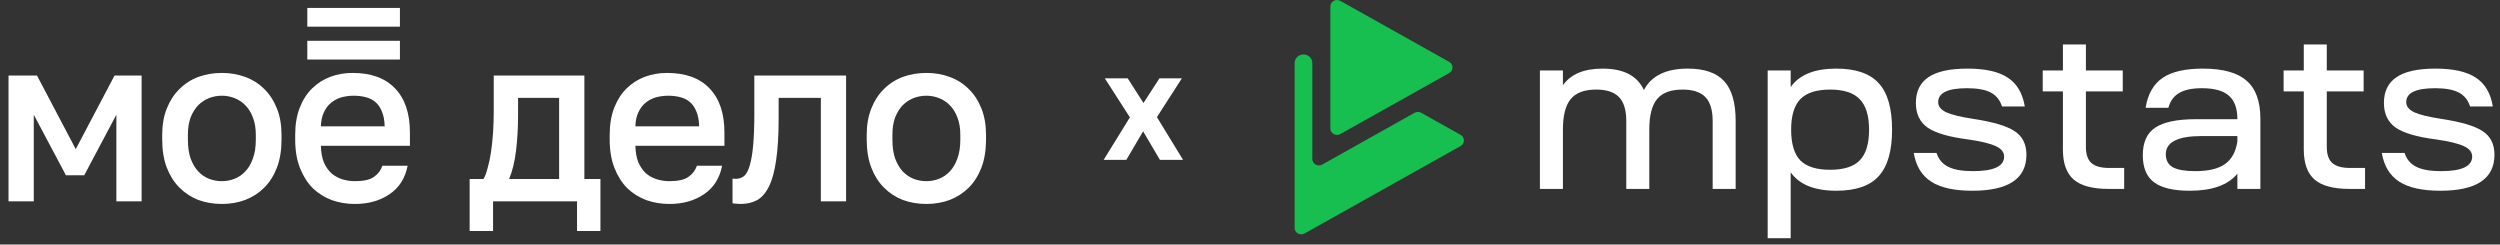
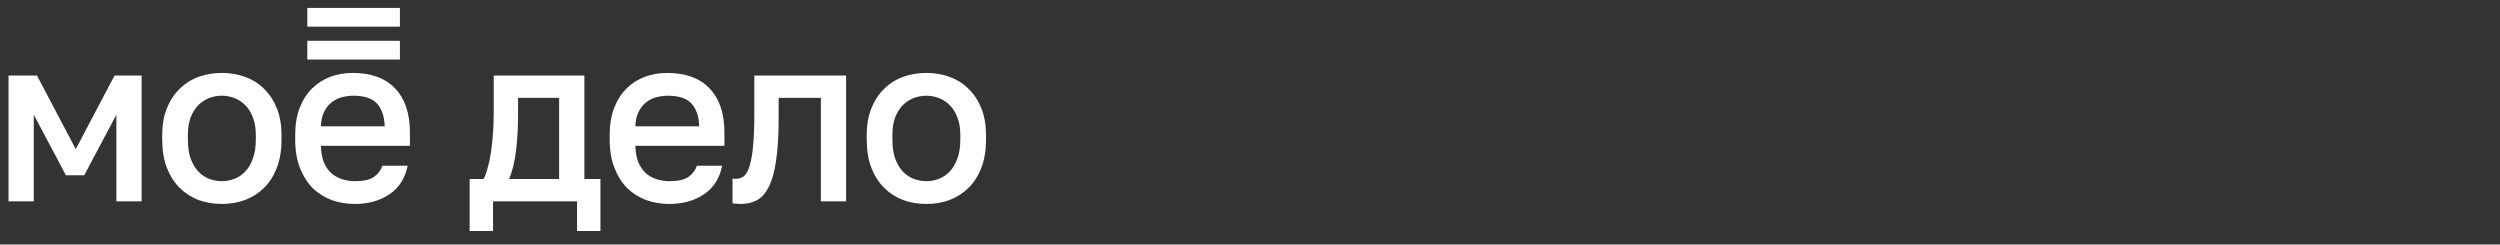
<svg xmlns="http://www.w3.org/2000/svg" width="276" height="27" viewBox="0 0 276 27" fill="none">
  <rect x="0" y="0" width="276" height="27" fill="#333333" stroke="none" />
  <path fill-rule="evenodd" clip-rule="evenodd" d="M33.927 2.944H44.151V0.874H33.927V2.944ZM44.151 6.573H33.927V4.503H44.151V6.573ZM21.884 22.071C22.695 22.368 23.565 22.517 24.493 22.517C25.422 22.517 26.284 22.368 27.077 22.071C27.888 21.757 28.589 21.302 29.18 20.709C29.771 20.114 30.235 19.381 30.573 18.507C30.911 17.616 31.079 16.586 31.079 15.415V14.891C31.079 13.79 30.911 12.821 30.573 11.982C30.235 11.126 29.771 10.41 29.18 9.834C28.589 9.24 27.888 8.794 27.077 8.497C26.284 8.2 25.422 8.052 24.493 8.052C23.565 8.052 22.695 8.2 21.884 8.497C21.091 8.794 20.398 9.24 19.807 9.834C19.216 10.41 18.752 11.126 18.414 11.982C18.076 12.821 17.907 13.79 17.907 14.891V15.415C17.907 16.586 18.076 17.616 18.414 18.507C18.752 19.381 19.216 20.114 19.807 20.709C20.398 21.302 21.091 21.757 21.884 22.071ZM25.887 19.739C25.448 19.914 24.983 20.001 24.493 20.001C24.004 20.001 23.531 19.914 23.075 19.739C22.636 19.564 22.239 19.293 21.884 18.927C21.547 18.56 21.268 18.088 21.048 17.512C20.846 16.935 20.744 16.236 20.744 15.415V14.891C20.744 14.14 20.846 13.493 21.048 12.952C21.268 12.41 21.547 11.965 21.884 11.616C22.239 11.266 22.636 11.004 23.075 10.829C23.531 10.655 24.004 10.567 24.493 10.567C24.983 10.567 25.448 10.655 25.887 10.829C26.343 11.004 26.739 11.266 27.077 11.616C27.432 11.965 27.71 12.41 27.913 12.952C28.133 13.493 28.242 14.14 28.242 14.891V15.415C28.242 16.236 28.133 16.935 27.913 17.512C27.71 18.088 27.432 18.56 27.077 18.927C26.739 19.293 26.343 19.564 25.887 19.739ZM4.083 8.34H0.942V22.228H3.729V12.664L7.275 19.346H9.302L12.848 12.664V22.228H15.634V8.34H12.645L8.364 16.463L4.083 8.34ZM39.176 22.517C38.281 22.517 37.436 22.377 36.642 22.097C35.849 21.8 35.148 21.364 34.54 20.787C33.949 20.193 33.476 19.451 33.121 18.56C32.767 17.669 32.59 16.621 32.59 15.415V14.891C32.59 13.738 32.758 12.734 33.096 11.878C33.434 11.022 33.89 10.314 34.464 9.755C35.055 9.179 35.731 8.751 36.49 8.471C37.25 8.192 38.061 8.052 38.922 8.052C40.966 8.052 42.528 8.62 43.609 9.755C44.706 10.891 45.255 12.515 45.255 14.629V16.096H35.427C35.444 16.813 35.553 17.424 35.756 17.931C35.975 18.42 36.254 18.822 36.592 19.136C36.947 19.433 37.343 19.652 37.782 19.791C38.238 19.931 38.703 20.001 39.176 20.001C40.138 20.001 40.839 19.844 41.278 19.529C41.734 19.215 42.047 18.804 42.215 18.298H45.002C44.732 19.678 44.065 20.726 43.001 21.442C41.954 22.158 40.679 22.517 39.176 22.517ZM39.049 10.567C38.576 10.567 38.12 10.629 37.681 10.751C37.259 10.873 36.879 11.074 36.541 11.354C36.22 11.616 35.959 11.965 35.756 12.402C35.553 12.821 35.444 13.336 35.427 13.948H42.469C42.452 13.301 42.35 12.76 42.165 12.323C41.996 11.886 41.759 11.537 41.455 11.275C41.151 11.013 40.788 10.829 40.366 10.725C39.961 10.62 39.522 10.567 39.049 10.567ZM53.369 19.765H51.849V25.504H54.433V22.228H63.704V25.504H66.288V19.765H64.515V8.34H54.509V12.271C54.509 13.057 54.483 13.843 54.433 14.629C54.382 15.398 54.306 16.123 54.205 16.804C54.104 17.468 53.977 18.062 53.825 18.586C53.69 19.11 53.538 19.503 53.369 19.765ZM61.728 10.803V19.765H56.206C56.561 18.927 56.814 17.896 56.966 16.673C57.118 15.433 57.194 14.14 57.194 12.795V10.803H61.728ZM73.896 22.517C73.001 22.517 72.157 22.377 71.363 22.097C70.569 21.8 69.868 21.364 69.26 20.787C68.669 20.193 68.197 19.451 67.842 18.56C67.487 17.669 67.31 16.621 67.31 15.415V14.891C67.31 13.738 67.479 12.734 67.817 11.878C68.154 11.022 68.61 10.314 69.184 9.755C69.776 9.179 70.451 8.751 71.211 8.471C71.971 8.192 72.781 8.052 73.643 8.052C75.686 8.052 77.248 8.62 78.329 9.755C79.427 10.891 79.976 12.515 79.976 14.629V16.096H70.147C70.164 16.813 70.274 17.424 70.476 17.931C70.696 18.42 70.975 18.822 71.312 19.136C71.667 19.433 72.064 19.652 72.503 19.791C72.959 19.931 73.423 20.001 73.896 20.001C74.859 20.001 75.559 19.844 75.999 19.529C76.455 19.215 76.767 18.804 76.936 18.298H79.722C79.452 19.678 78.785 20.726 77.721 21.442C76.674 22.158 75.399 22.517 73.896 22.517ZM73.769 10.567C73.297 10.567 72.841 10.629 72.402 10.751C71.979 10.873 71.599 11.074 71.262 11.354C70.941 11.616 70.679 11.965 70.476 12.402C70.274 12.821 70.164 13.336 70.147 13.948H77.189C77.172 13.301 77.071 12.76 76.885 12.323C76.716 11.886 76.48 11.537 76.176 11.275C75.872 11.013 75.509 10.829 75.087 10.725C74.681 10.62 74.242 10.567 73.769 10.567ZM81.301 22.49C81.47 22.508 81.622 22.517 81.757 22.517C82.449 22.517 83.057 22.377 83.581 22.097C84.104 21.8 84.543 21.294 84.898 20.577C85.252 19.861 85.514 18.9 85.683 17.695C85.869 16.472 85.962 14.926 85.962 13.057V10.803H90.623V22.228H93.409V8.34H83.277V12.533C83.277 13.948 83.234 15.118 83.15 16.044C83.066 16.97 82.939 17.712 82.77 18.271C82.618 18.813 82.415 19.197 82.162 19.424C81.909 19.634 81.605 19.739 81.25 19.739C81.081 19.739 80.954 19.73 80.87 19.713V22.438C81.005 22.473 81.149 22.49 81.301 22.49ZM102.271 22.517C101.342 22.517 100.472 22.368 99.662 22.071C98.868 21.757 98.176 21.302 97.585 20.709C96.994 20.114 96.529 19.381 96.192 18.507C95.854 17.616 95.685 16.586 95.685 15.415V14.891C95.685 13.79 95.854 12.821 96.192 11.982C96.529 11.126 96.994 10.41 97.585 9.834C98.176 9.24 98.868 8.794 99.662 8.497C100.472 8.2 101.342 8.052 102.271 8.052C103.2 8.052 104.061 8.2 104.855 8.497C105.665 8.794 106.366 9.24 106.957 9.834C107.548 10.41 108.013 11.126 108.35 11.982C108.688 12.821 108.857 13.79 108.857 14.891V15.415C108.857 16.586 108.688 17.616 108.35 18.507C108.013 19.381 107.548 20.114 106.957 20.709C106.366 21.302 105.665 21.757 104.855 22.071C104.061 22.368 103.2 22.517 102.271 22.517ZM102.271 20.001C102.761 20.001 103.225 19.914 103.664 19.739C104.12 19.564 104.517 19.293 104.855 18.927C105.209 18.56 105.488 18.088 105.691 17.512C105.91 16.935 106.02 16.236 106.02 15.415V14.891C106.02 14.14 105.91 13.493 105.691 12.952C105.488 12.41 105.209 11.965 104.855 11.616C104.517 11.266 104.12 11.004 103.664 10.829C103.225 10.655 102.761 10.567 102.271 10.567C101.781 10.567 101.308 10.655 100.852 10.829C100.413 11.004 100.016 11.266 99.662 11.616C99.324 11.965 99.045 12.41 98.826 12.952C98.623 13.493 98.522 14.14 98.522 14.891V15.415C98.522 16.236 98.623 16.935 98.826 17.512C99.045 18.088 99.324 18.56 99.662 18.927C100.016 19.293 100.413 19.564 100.852 19.739C101.308 19.914 101.781 20.001 102.271 20.001Z" fill="white" />
-   <path d="M121.843 17.649L124.739 12.955L121.97 8.647H124.498L126.238 11.373L128.004 8.647H130.481L127.725 12.929L130.608 17.649H128.055L126.2 14.498L124.346 17.649H121.843Z" fill="white" />
  <g clip-path="url(#clip0_256_1206)">
    <path d="M159.989 6.831L147.974 0.097C147.485 -0.177 146.872 0.165 146.872 0.714V14.182C146.872 14.731 147.485 15.073 147.974 14.799L159.989 8.065C160.478 7.79 160.478 7.106 159.989 6.831Z" fill="#17BF50" />
    <path d="M161.248 14.888L156.903 12.453C156.676 12.325 156.397 12.325 156.169 12.453L145.982 18.164C145.494 18.438 144.88 18.096 144.88 17.547V6.959C144.88 6.435 144.443 6.011 143.903 6.011C143.364 6.011 142.927 6.435 142.927 6.959V25.158C142.927 25.707 143.536 26.049 144.028 25.775L161.251 16.121C161.74 15.847 161.74 15.162 161.251 14.888H161.248Z" fill="#17BF50" />
    <path d="M262.952 16.882H265.465C265.69 17.586 266.122 18.098 266.761 18.416C267.4 18.735 268.307 18.894 269.482 18.894C271.779 18.894 272.928 18.358 272.928 17.284C272.928 16.798 272.617 16.412 271.995 16.127C271.373 15.842 270.371 15.599 268.989 15.398C266.864 15.13 265.362 14.694 264.481 14.09C263.617 13.47 263.185 12.564 263.185 11.373C263.185 10.099 263.643 9.151 264.558 8.531C265.474 7.894 266.916 7.575 268.886 7.575C270.855 7.575 272.34 7.911 273.342 8.581C274.344 9.235 274.966 10.292 275.208 11.751H272.695C272.47 11.046 272.055 10.535 271.451 10.216C270.846 9.898 269.974 9.738 268.834 9.738C266.709 9.738 265.647 10.25 265.647 11.273C265.647 11.742 265.949 12.12 266.554 12.405C267.158 12.673 268.117 12.908 269.43 13.109C271.658 13.444 273.204 13.897 274.068 14.467C274.949 15.037 275.389 15.909 275.389 17.083C275.389 19.733 273.394 21.057 269.404 21.057C267.417 21.057 265.906 20.722 264.869 20.051C263.833 19.38 263.194 18.324 262.952 16.882Z" fill="white" />
-     <path d="M256.877 7.776H260.945V10.09H256.877V16.228C256.877 17.033 257.076 17.62 257.473 17.988C257.888 18.357 258.544 18.542 259.442 18.542H261.101V20.856H259.391C257.611 20.856 256.324 20.512 255.53 19.825C254.735 19.137 254.338 18.03 254.338 16.504V10.09H252.11V7.776H254.338V4.909H256.877V7.776Z" fill="white" />
    <path d="M241.747 21.057C239.95 21.057 238.637 20.747 237.808 20.127C236.979 19.506 236.565 18.509 236.565 17.134C236.565 15.708 237.022 14.694 237.938 14.09C238.871 13.47 240.365 13.159 242.421 13.159H247.007C247.007 11.969 246.696 11.105 246.074 10.568C245.452 10.015 244.459 9.738 243.094 9.738C242.006 9.738 241.168 9.914 240.581 10.267C239.994 10.602 239.596 11.147 239.389 11.902H236.875C237.117 10.392 237.739 9.294 238.741 8.606C239.743 7.919 241.229 7.575 243.198 7.575C245.409 7.575 247.016 8.02 248.018 8.908C249.037 9.78 249.546 11.181 249.546 13.109V20.856H247.007V19.171C245.988 20.428 244.234 21.057 241.747 21.057ZM239.104 17.033C239.104 17.687 239.363 18.165 239.881 18.467C240.417 18.752 241.237 18.894 242.343 18.894C243.811 18.894 244.908 18.634 245.634 18.114C246.376 17.595 246.834 16.765 247.007 15.624V15.021H243.068C240.425 15.021 239.104 15.691 239.104 17.033Z" fill="white" />
    <path d="M230.284 7.776H234.353V10.09H230.284V16.228C230.284 17.033 230.483 17.62 230.88 17.988C231.295 18.357 231.952 18.542 232.85 18.542H234.508V20.856H232.798C231.019 20.856 229.732 20.512 228.937 19.825C228.142 19.137 227.745 18.03 227.745 16.504V10.09H225.517V7.776H227.745V4.909H230.284V7.776Z" fill="white" />
-     <path d="M211.279 16.882H213.793C214.017 17.586 214.449 18.098 215.088 18.416C215.727 18.735 216.634 18.894 217.809 18.894C220.106 18.894 221.255 18.358 221.255 17.284C221.255 16.798 220.944 16.412 220.322 16.127C219.701 15.842 218.699 15.599 217.317 15.398C215.192 15.13 213.689 14.694 212.808 14.09C211.944 13.47 211.512 12.564 211.512 11.373C211.512 10.099 211.97 9.151 212.886 8.531C213.801 7.894 215.244 7.575 217.213 7.575C219.182 7.575 220.668 7.911 221.67 8.581C222.672 9.235 223.294 10.292 223.536 11.751H221.022C220.798 11.046 220.383 10.535 219.778 10.216C219.174 9.898 218.301 9.738 217.161 9.738C215.037 9.738 213.974 10.25 213.974 11.273C213.974 11.742 214.276 12.12 214.881 12.405C215.486 12.673 216.444 12.908 217.757 13.109C219.986 13.444 221.532 13.897 222.395 14.467C223.276 15.037 223.717 15.909 223.717 17.083C223.717 19.733 221.722 21.057 217.731 21.057C215.745 21.057 214.233 20.722 213.197 20.051C212.16 19.38 211.521 18.324 211.279 16.882Z" fill="white" />
    <path d="M195.152 27.145V7.776H197.691V9.613C198.641 8.254 200.317 7.575 202.718 7.575C204.877 7.575 206.441 8.112 207.408 9.185C208.393 10.241 208.885 11.952 208.885 14.316C208.885 16.664 208.393 18.374 207.408 19.448C206.441 20.521 204.877 21.057 202.718 21.057C200.317 21.057 198.641 20.378 197.691 19.02V27.145H195.152ZM198.754 17.712C199.445 18.4 200.542 18.743 202.044 18.743C203.547 18.743 204.636 18.4 205.309 17.712C206 17.008 206.346 15.876 206.346 14.316C206.346 12.774 206 11.65 205.309 10.946C204.636 10.241 203.547 9.889 202.044 9.889C200.542 9.889 199.445 10.241 198.754 10.946C198.08 11.65 197.743 12.774 197.743 14.316C197.743 15.876 198.08 17.008 198.754 17.712Z" fill="white" />
    <path d="M170.007 7.776H172.546V9.411C173.41 8.187 174.87 7.575 176.925 7.575C179.24 7.575 180.76 8.363 181.486 9.94C182.315 8.363 183.93 7.575 186.331 7.575C188.162 7.575 189.501 8.036 190.347 8.959C191.194 9.881 191.617 11.348 191.617 13.361V20.856H189.078V13.361C189.078 12.153 188.81 11.273 188.275 10.719C187.739 10.166 186.901 9.889 185.761 9.889C184.448 9.889 183.507 10.241 182.937 10.946C182.367 11.633 182.082 12.757 182.082 14.316V20.856H179.542V13.361C179.542 12.153 179.275 11.273 178.739 10.719C178.204 10.166 177.366 9.889 176.226 9.889C174.913 9.889 173.971 10.241 173.401 10.946C172.831 11.633 172.546 12.757 172.546 14.316V20.856H170.007V7.776Z" fill="white" />
  </g>
  <defs>
    <clipPath id="clip0_256_1206">
-       <rect width="132.661" height="26.295" fill="white" transform="translate(142.927 0)" />
-     </clipPath>
+       </clipPath>
  </defs>
</svg>